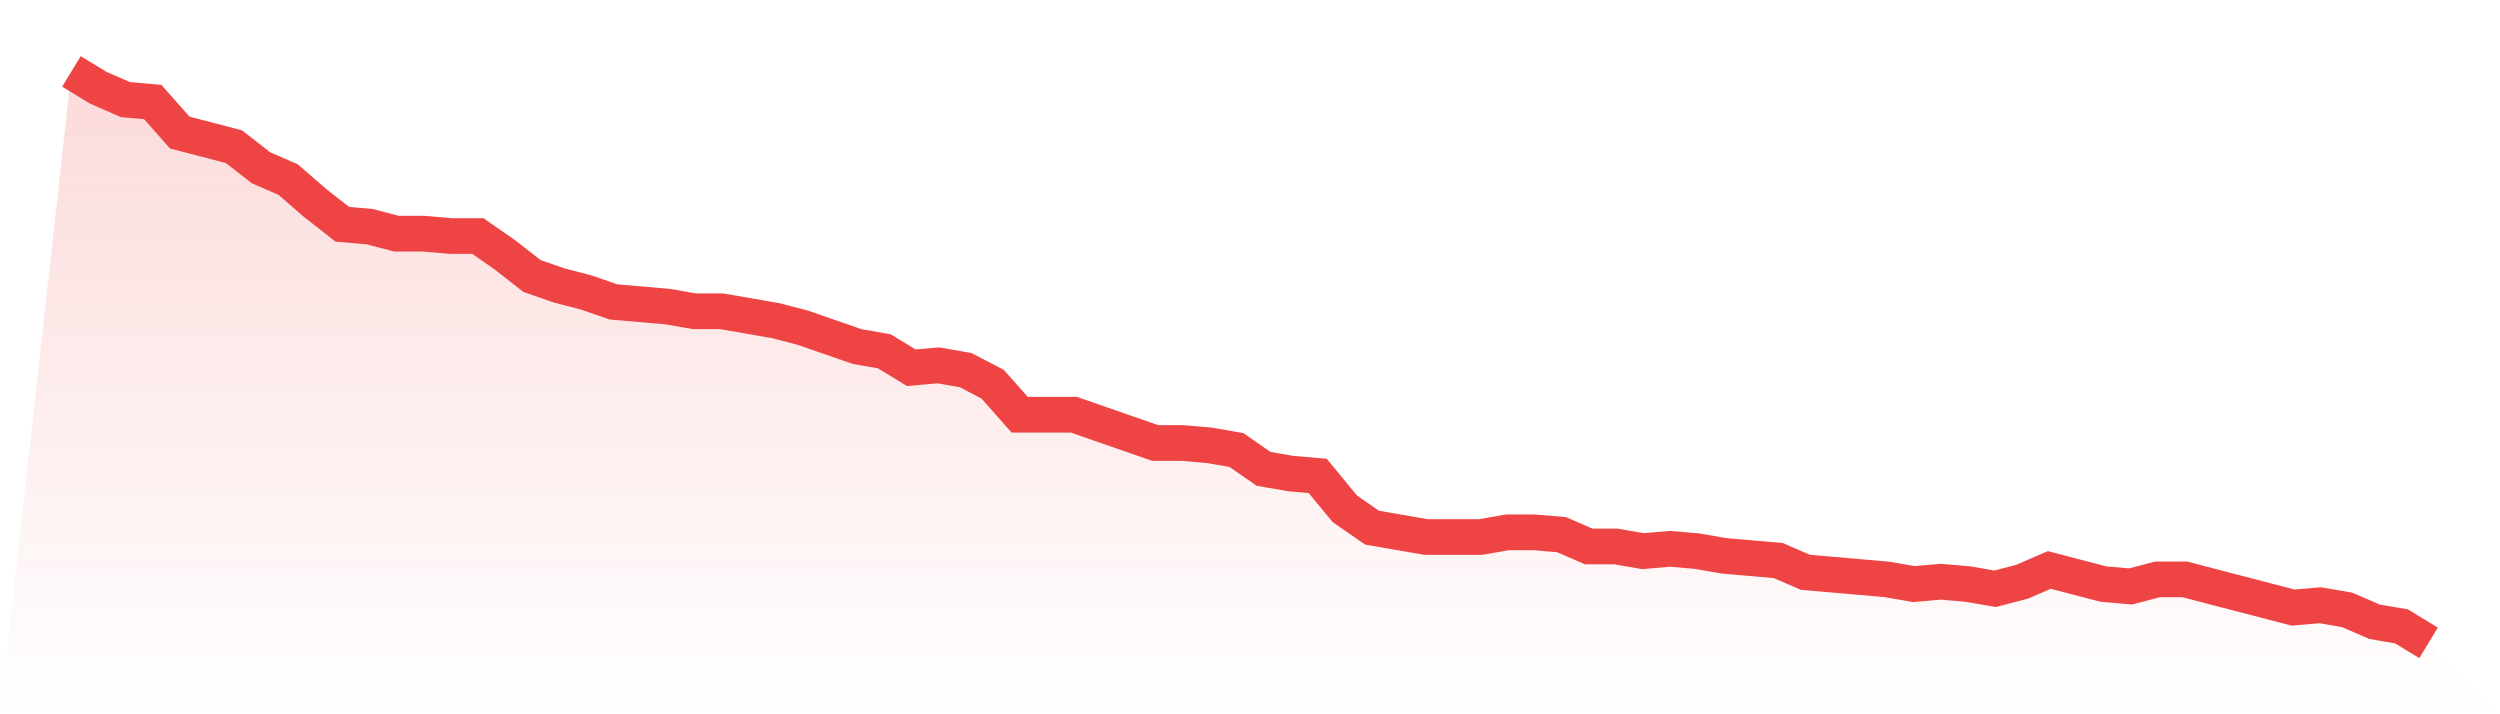
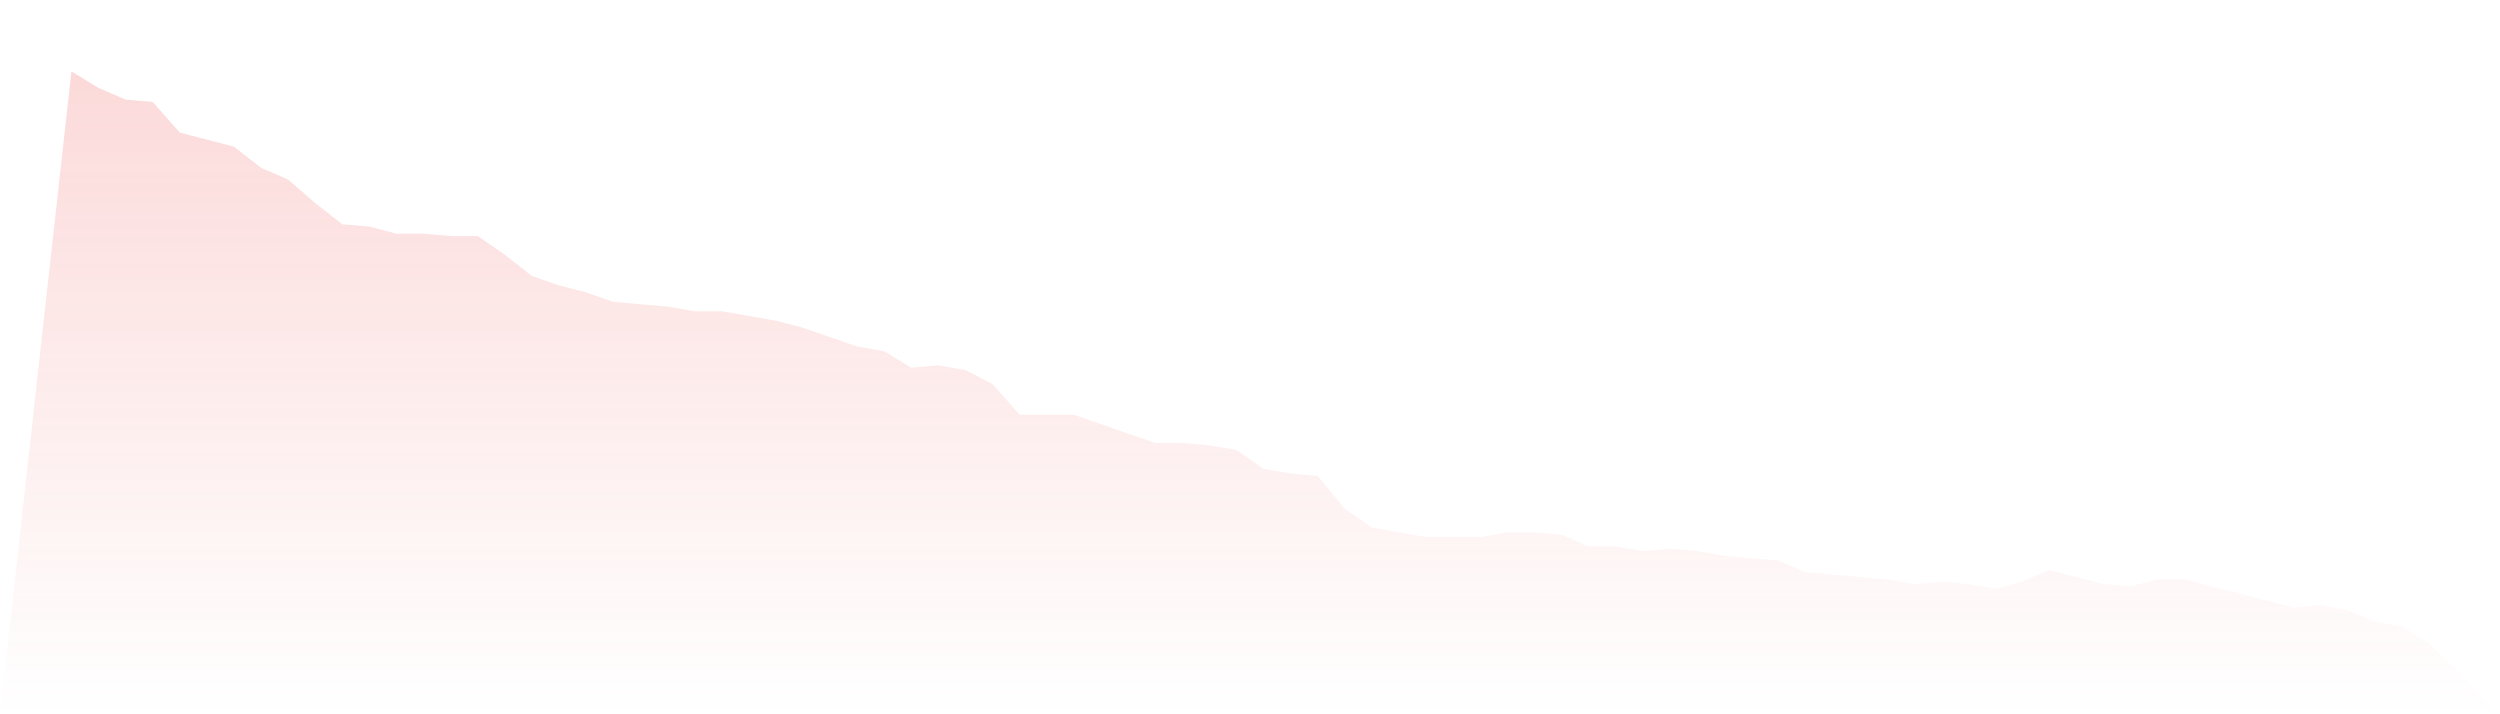
<svg xmlns="http://www.w3.org/2000/svg" viewBox="0 0 140 40">
  <defs>
    <linearGradient id="gradient" x1="0" x2="0" y1="0" y2="1">
      <stop offset="0%" stop-color="#ef4444" stop-opacity="0.2" />
      <stop offset="100%" stop-color="#ef4444" stop-opacity="0" />
    </linearGradient>
  </defs>
  <path d="M4,4 L4,4 L5.517,4.922 L7.034,5.58 L8.552,5.712 L10.069,7.424 L11.586,7.819 L13.103,8.214 L14.621,9.399 L16.138,10.058 L17.655,11.374 L19.172,12.56 L20.69,12.691 L22.207,13.086 L23.724,13.086 L25.241,13.218 L26.759,13.218 L28.276,14.272 L29.793,15.457 L31.31,15.984 L32.828,16.379 L34.345,16.905 L35.862,17.037 L37.379,17.169 L38.897,17.432 L40.414,17.432 L41.931,17.695 L43.448,17.959 L44.966,18.354 L46.483,18.881 L48,19.407 L49.517,19.671 L51.034,20.593 L52.552,20.461 L54.069,20.724 L55.586,21.514 L57.103,23.226 L58.621,23.226 L60.138,23.226 L61.655,23.753 L63.172,24.28 L64.69,24.807 L66.207,24.807 L67.724,24.938 L69.241,25.202 L70.759,26.255 L72.276,26.519 L73.793,26.65 L75.31,28.494 L76.828,29.547 L78.345,29.811 L79.862,30.074 L81.379,30.074 L82.897,30.074 L84.414,29.811 L85.931,29.811 L87.448,29.942 L88.966,30.601 L90.483,30.601 L92,30.864 L93.517,30.733 L95.034,30.864 L96.552,31.128 L98.069,31.259 L99.586,31.391 L101.103,32.049 L102.621,32.181 L104.138,32.313 L105.655,32.444 L107.172,32.708 L108.69,32.576 L110.207,32.708 L111.724,32.971 L113.241,32.576 L114.759,31.918 L116.276,32.313 L117.793,32.708 L119.31,32.84 L120.828,32.444 L122.345,32.444 L123.862,32.84 L125.379,33.235 L126.897,33.63 L128.414,34.025 L129.931,33.893 L131.448,34.156 L132.966,34.815 L134.483,35.078 L136,36 L140,40 L0,40 z" fill="url(#gradient)" />
-   <path d="M4,4 L4,4 L5.517,4.922 L7.034,5.58 L8.552,5.712 L10.069,7.424 L11.586,7.819 L13.103,8.214 L14.621,9.399 L16.138,10.058 L17.655,11.374 L19.172,12.56 L20.69,12.691 L22.207,13.086 L23.724,13.086 L25.241,13.218 L26.759,13.218 L28.276,14.272 L29.793,15.457 L31.31,15.984 L32.828,16.379 L34.345,16.905 L35.862,17.037 L37.379,17.169 L38.897,17.432 L40.414,17.432 L41.931,17.695 L43.448,17.959 L44.966,18.354 L46.483,18.881 L48,19.407 L49.517,19.671 L51.034,20.593 L52.552,20.461 L54.069,20.724 L55.586,21.514 L57.103,23.226 L58.621,23.226 L60.138,23.226 L61.655,23.753 L63.172,24.28 L64.69,24.807 L66.207,24.807 L67.724,24.938 L69.241,25.202 L70.759,26.255 L72.276,26.519 L73.793,26.65 L75.31,28.494 L76.828,29.547 L78.345,29.811 L79.862,30.074 L81.379,30.074 L82.897,30.074 L84.414,29.811 L85.931,29.811 L87.448,29.942 L88.966,30.601 L90.483,30.601 L92,30.864 L93.517,30.733 L95.034,30.864 L96.552,31.128 L98.069,31.259 L99.586,31.391 L101.103,32.049 L102.621,32.181 L104.138,32.313 L105.655,32.444 L107.172,32.708 L108.69,32.576 L110.207,32.708 L111.724,32.971 L113.241,32.576 L114.759,31.918 L116.276,32.313 L117.793,32.708 L119.31,32.84 L120.828,32.444 L122.345,32.444 L123.862,32.84 L125.379,33.235 L126.897,33.63 L128.414,34.025 L129.931,33.893 L131.448,34.156 L132.966,34.815 L134.483,35.078 L136,36" fill="none" stroke="#ef4444" stroke-width="2" />
</svg>